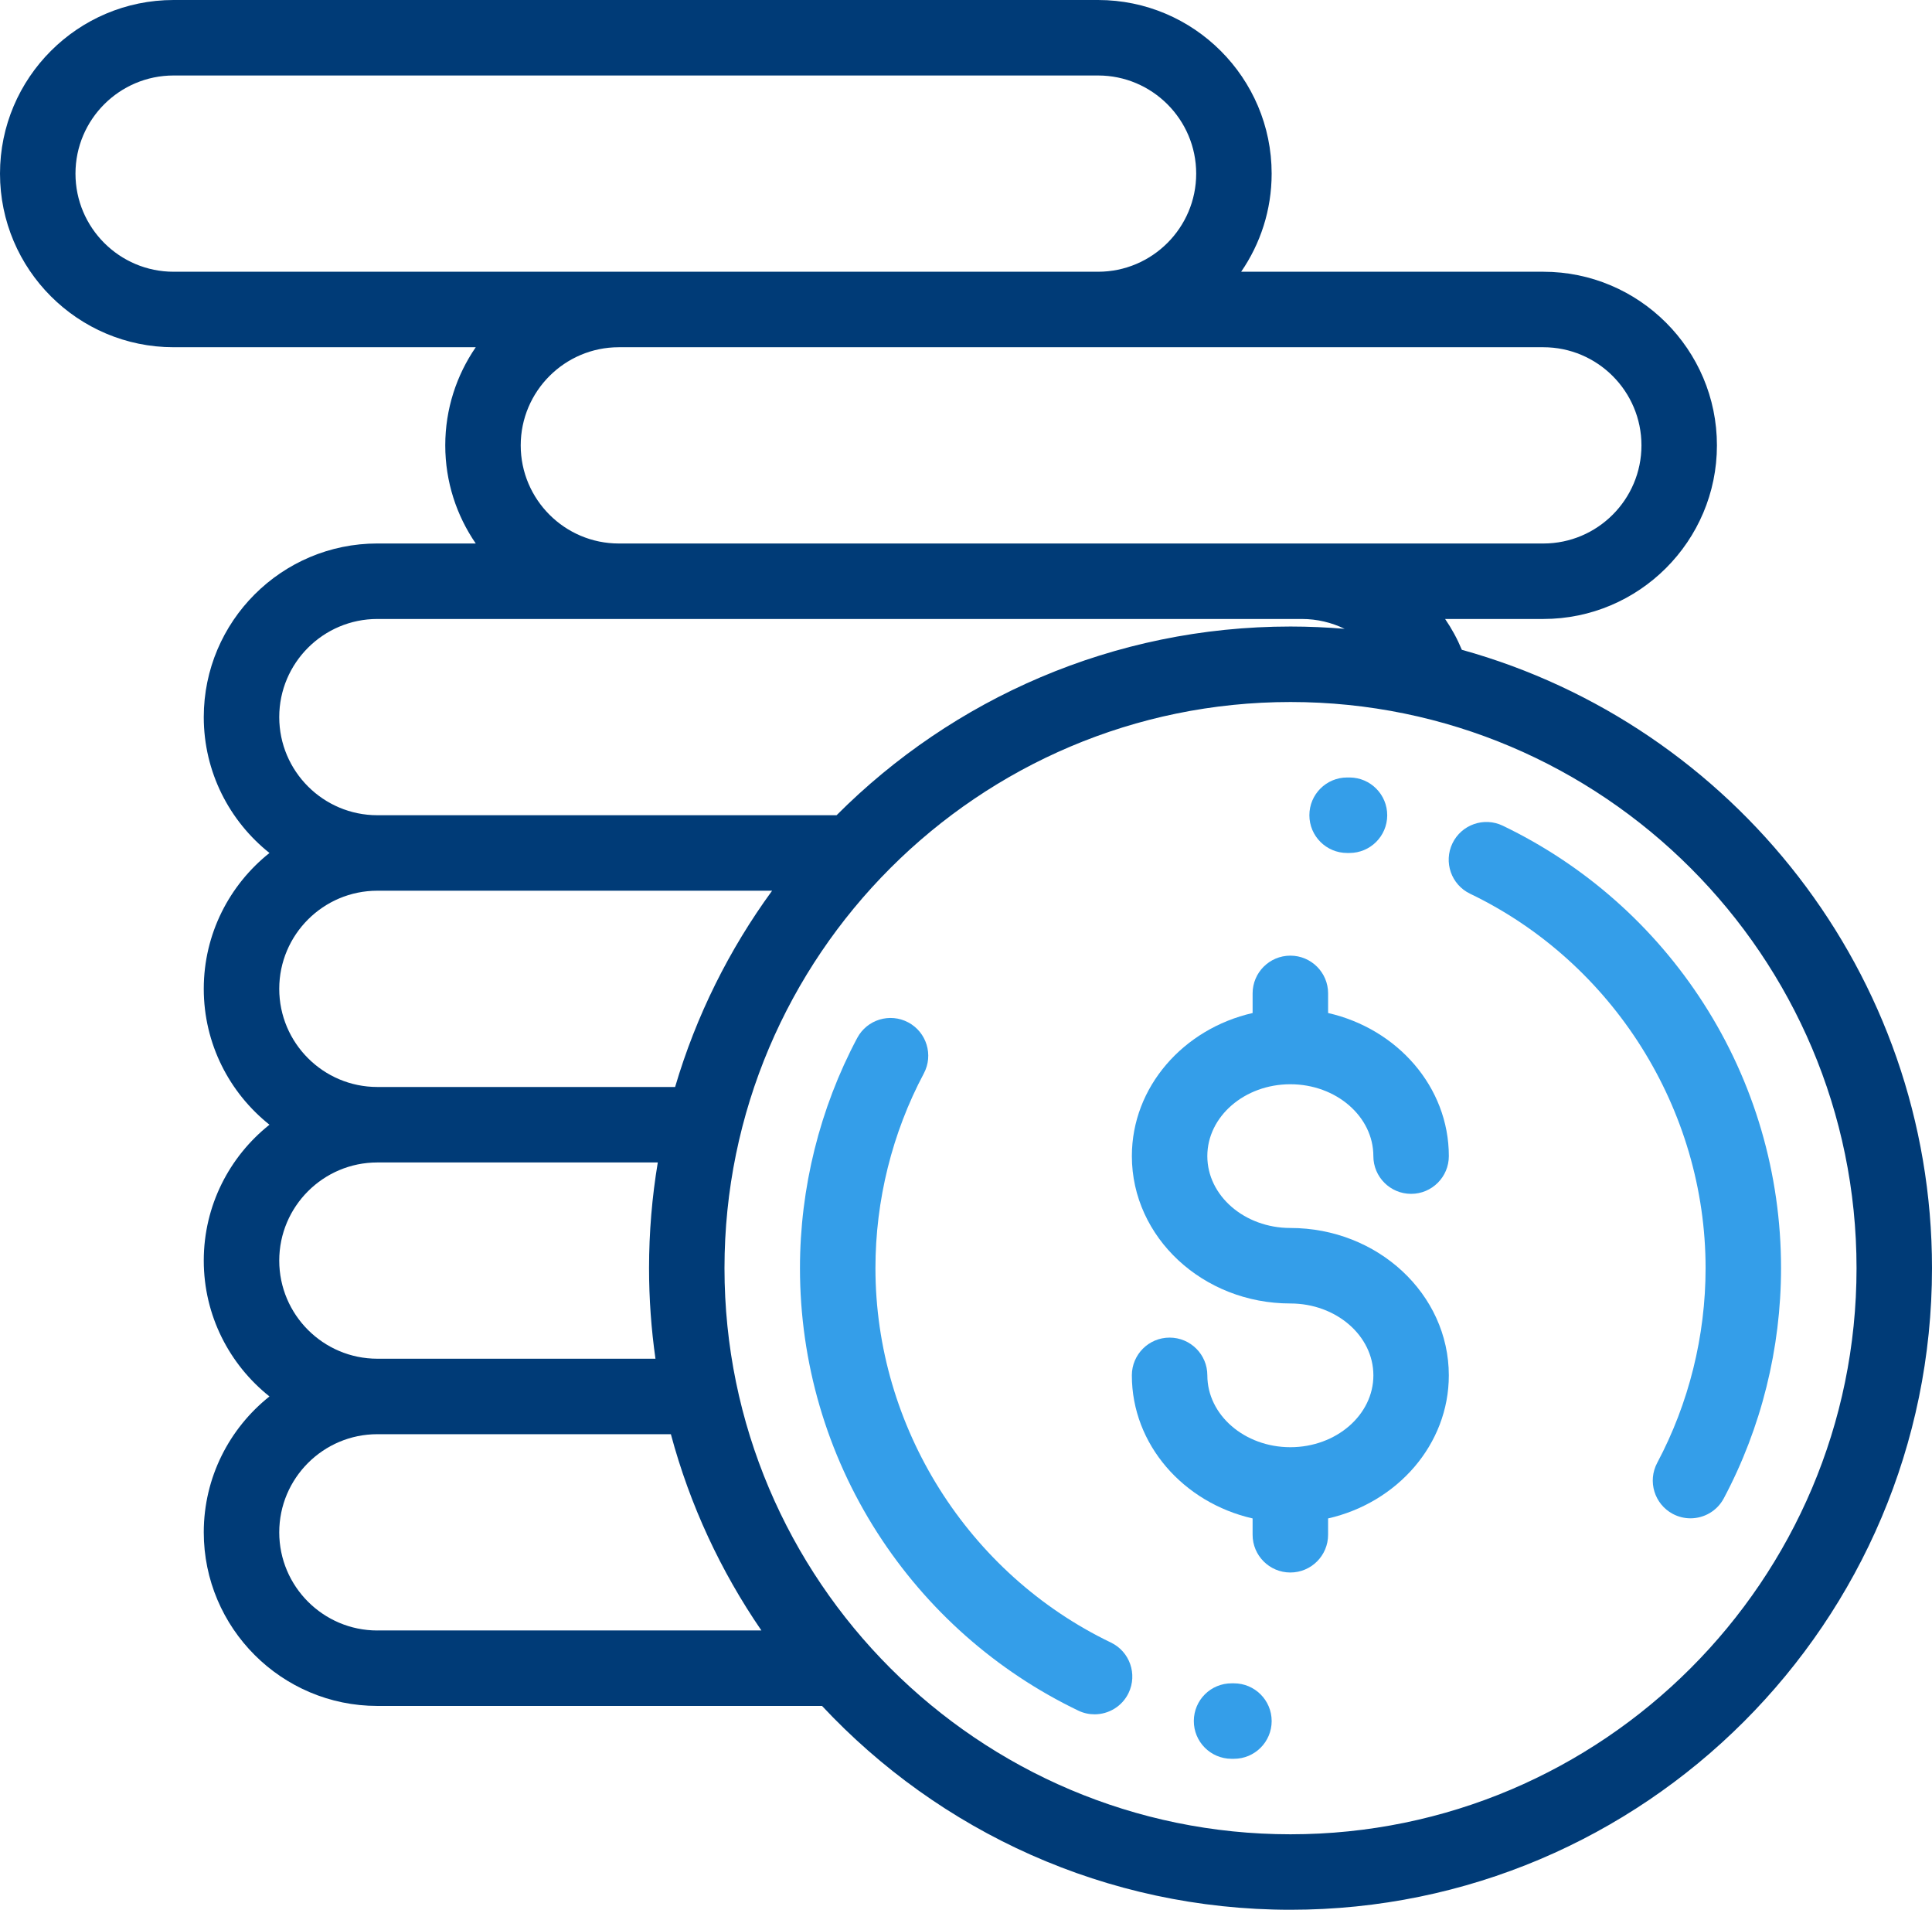
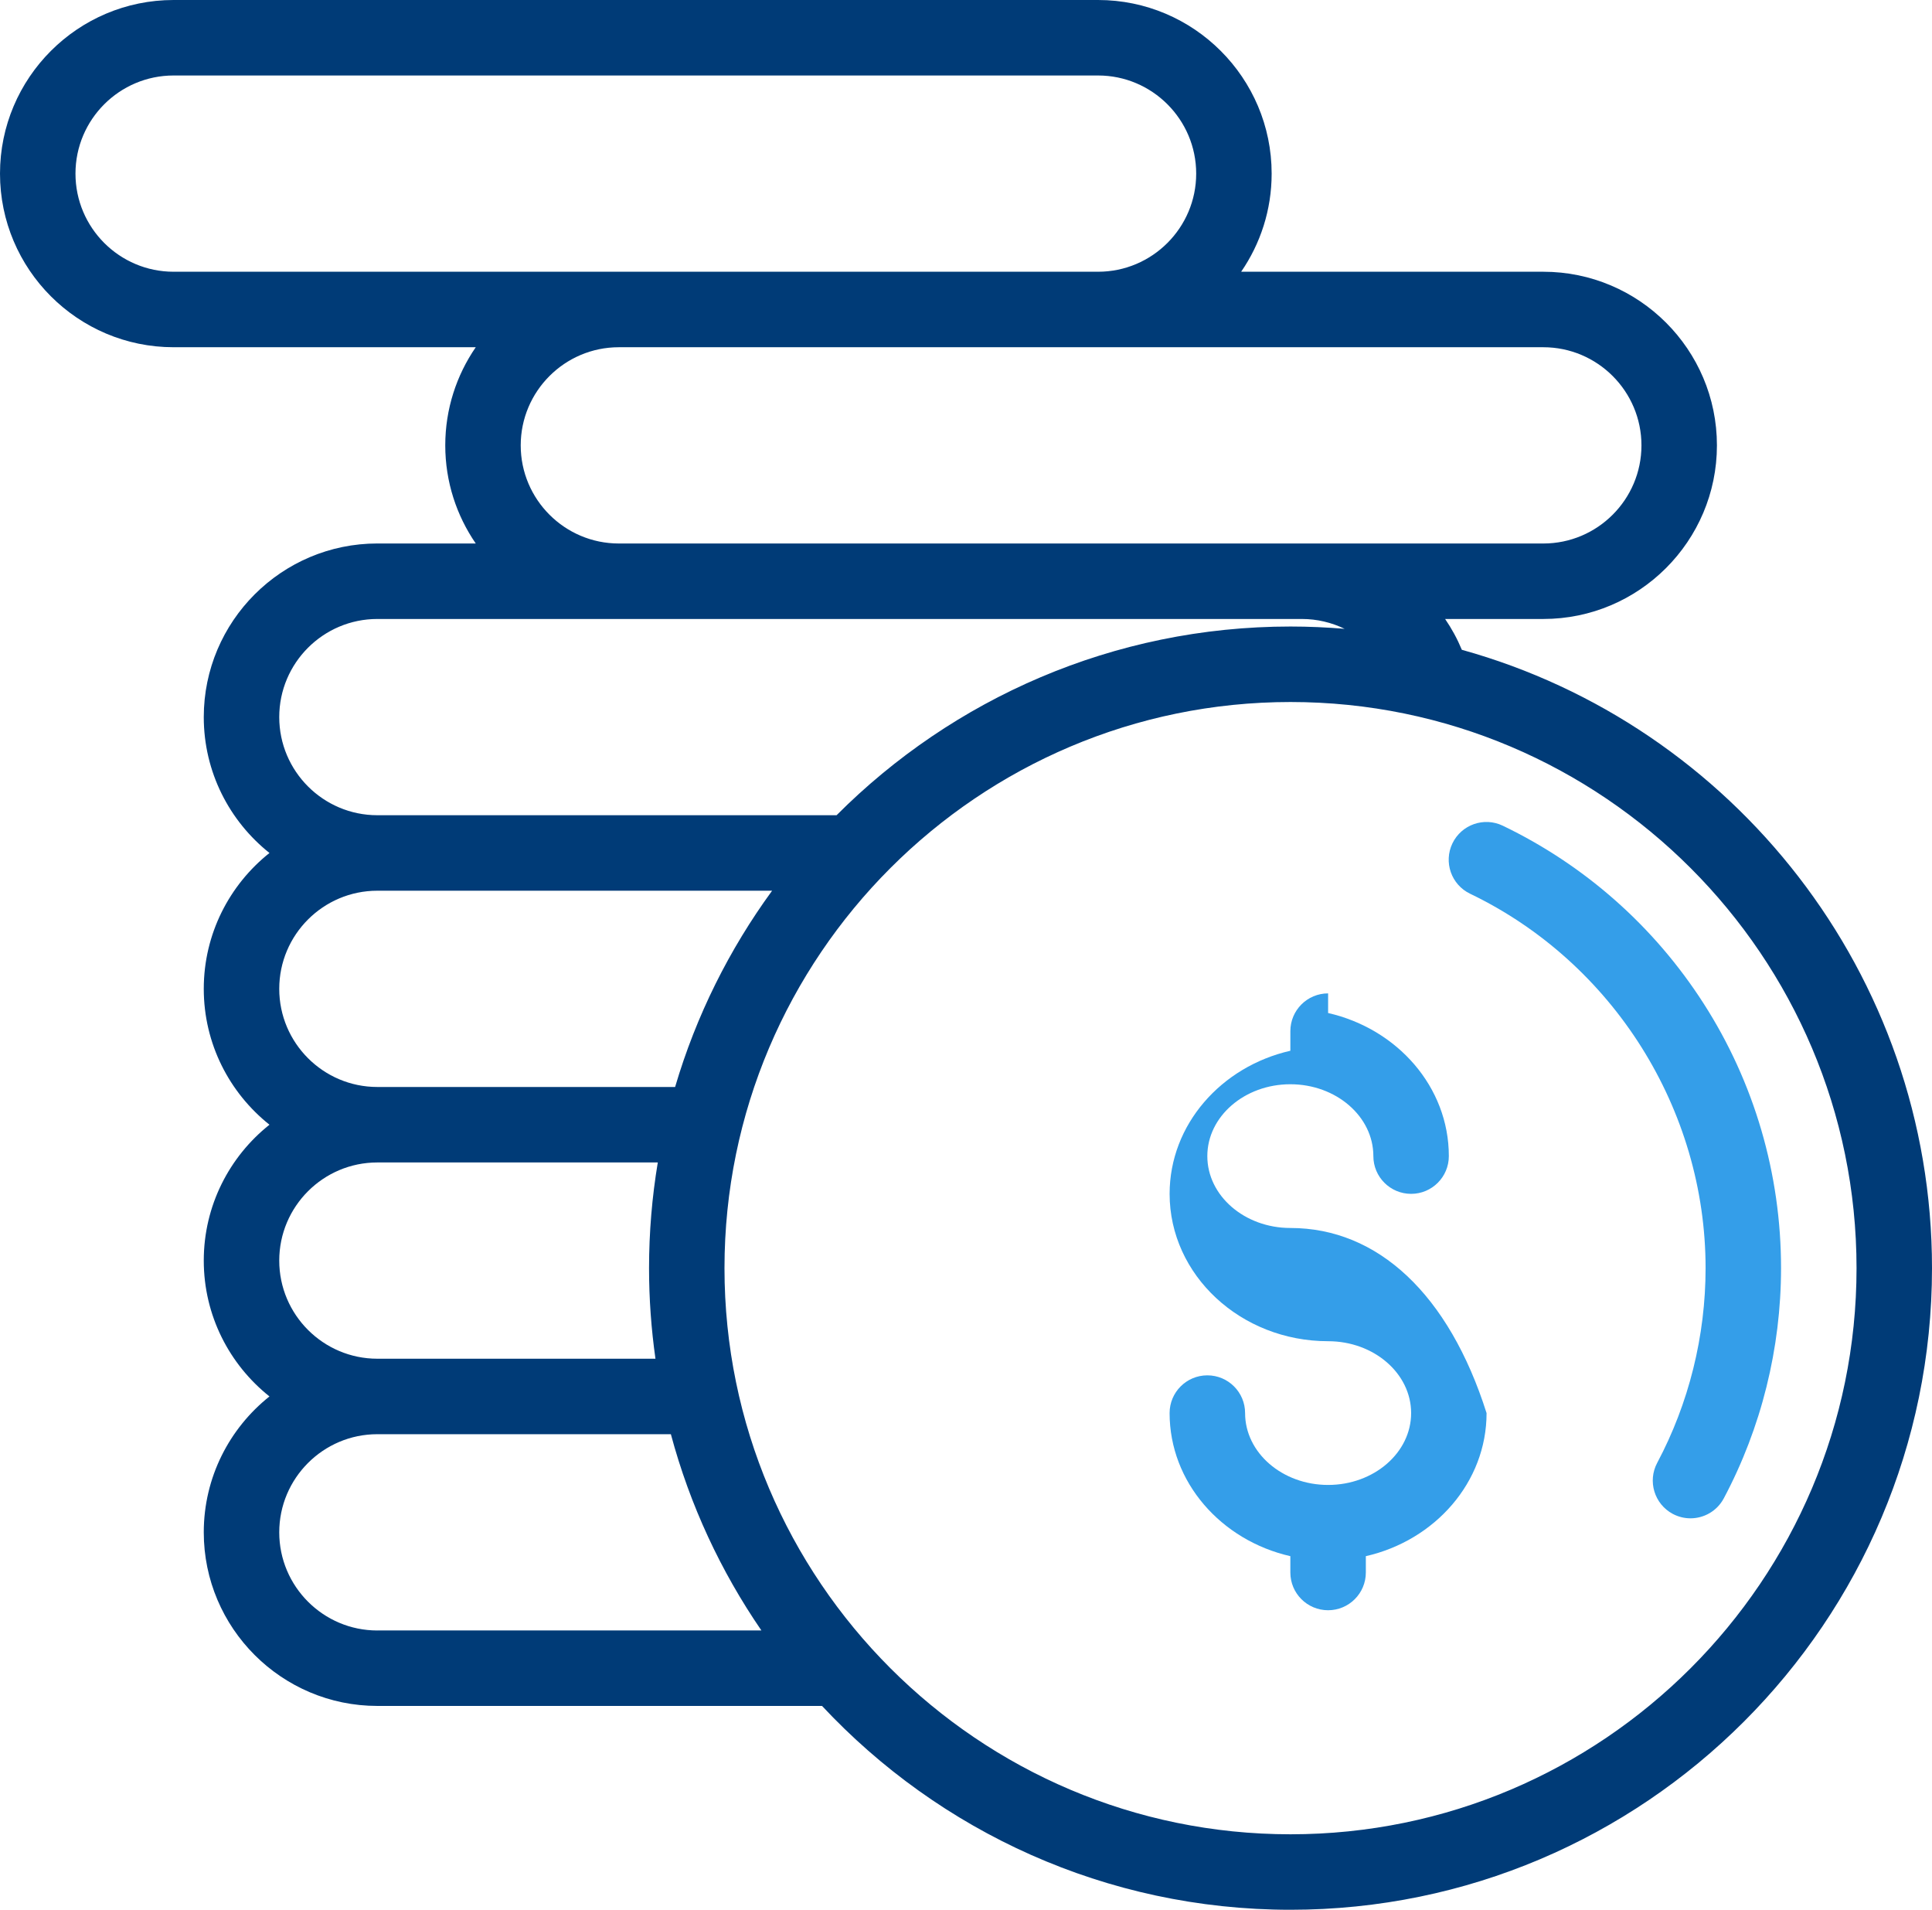
<svg xmlns="http://www.w3.org/2000/svg" version="1.1" id="Capa_1" x="0px" y="0px" width="101.186px" height="100px" viewBox="-17.093 -16.5 101.186 100" enable-background="new -17.093 -16.5 101.186 100" xml:space="preserve">
  <g>
    <g>
-       <path fill="#349EE9" d="M50.487,47.8c-2.398,0-4.348-1.688-4.348-3.764c0-2.073,1.949-3.762,4.348-3.762s4.348,1.688,4.348,3.762    c0,1.092,0.885,1.977,1.977,1.977c1.091,0,1.976-0.885,1.976-1.977c0-3.621-2.698-6.666-6.323-7.492v-1.028    c0-1.091-0.886-1.976-1.977-1.976c-1.092,0-1.977,0.885-1.977,1.976v1.028c-3.625,0.826-6.324,3.871-6.324,7.492    c0,4.255,3.723,7.717,8.301,7.717c2.398,0,4.348,1.687,4.348,3.764c0,2.073-1.949,3.762-4.348,3.762s-4.348-1.688-4.348-3.762    c0-1.092-0.885-1.977-1.977-1.977s-1.977,0.885-1.977,1.977c0,3.62,2.699,6.666,6.324,7.492v0.854    c0,1.092,0.885,1.977,1.977,1.977c1.091,0,1.977-0.885,1.977-1.977v-0.854c3.625-0.826,6.323-3.872,6.323-7.492    C58.787,51.262,55.063,47.8,50.487,47.8z" />
+       <path fill="#349EE9" d="M50.487,47.8c-2.398,0-4.348-1.688-4.348-3.764c0-2.073,1.949-3.762,4.348-3.762s4.348,1.688,4.348,3.762    c0,1.092,0.885,1.977,1.977,1.977c1.091,0,1.976-0.885,1.976-1.977c0-3.621-2.698-6.666-6.323-7.492v-1.028    c-1.092,0-1.977,0.885-1.977,1.976v1.028c-3.625,0.826-6.324,3.871-6.324,7.492    c0,4.255,3.723,7.717,8.301,7.717c2.398,0,4.348,1.687,4.348,3.764c0,2.073-1.949,3.762-4.348,3.762s-4.348-1.688-4.348-3.762    c0-1.092-0.885-1.977-1.977-1.977s-1.977,0.885-1.977,1.977c0,3.62,2.699,6.666,6.324,7.492v0.854    c0,1.092,0.885,1.977,1.977,1.977c1.091,0,1.977-0.885,1.977-1.977v-0.854c3.625-0.826,6.323-3.872,6.323-7.492    C58.787,51.262,55.063,47.8,50.487,47.8z" />
    </g>
  </g>
  <g>
    <g>
      <path fill="#349EE9" d="M72.132,36.046c-2.581-4.024-6.218-7.243-10.519-9.31c-0.982-0.473-2.163-0.059-2.637,0.925    c-0.472,0.984-0.06,2.164,0.926,2.637c7.492,3.602,12.333,11.297,12.333,19.605c0,3.555-0.876,7.08-2.534,10.195    c-0.513,0.963-0.147,2.161,0.817,2.674c0.295,0.156,0.613,0.231,0.926,0.231c0.707,0,1.391-0.38,1.746-1.049    c1.961-3.684,2.997-7.852,2.997-12.052C76.188,44.972,74.785,40.178,72.132,36.046z" />
    </g>
  </g>
  <g>
    <g>
-       <path fill="#349EE9" d="M53.593,24.211h-0.132c-1.092,0-1.977,0.885-1.977,1.976c0,1.092,0.885,1.977,1.977,1.977h0.114    c0.003,0,0.006,0,0.009,0c1.087,0,1.971-0.878,1.977-1.967C55.565,25.106,54.685,24.217,53.593,24.211z" />
-     </g>
+       </g>
  </g>
  <g>
    <g>
-       <path fill="#349EE9" d="M41.09,69.508c-7.492-3.602-12.333-11.297-12.333-19.604c0-3.555,0.877-7.081,2.534-10.195    c0.513-0.964,0.147-2.161-0.816-2.674s-2.16-0.147-2.673,0.816c-1.96,3.685-2.998,7.853-2.998,12.053    c0,4.932,1.403,9.725,4.055,13.859c2.582,4.021,6.219,7.241,10.52,9.308c0.274,0.133,0.566,0.195,0.854,0.195    c0.736,0,1.442-0.412,1.783-1.119C42.487,71.161,42.075,69.981,41.09,69.508z" />
-     </g>
+       </g>
  </g>
  <g>
    <g>
-       <path fill="#349EE9" d="M47.531,71.643h-0.114c-1.097-0.003-1.979,0.874-1.985,1.967c-0.005,1.092,0.876,1.979,1.967,1.985h0.133    c1.092,0,1.977-0.885,1.977-1.977C49.508,72.527,48.623,71.643,47.531,71.643z" />
-     </g>
+       </g>
  </g>
  <g>
    <g>
      <path fill="#003B77" d="M59.469,17.525c-0.238-0.573-0.533-1.114-0.876-1.614h5.145c5.012,0,9.091-4.078,9.091-9.091    c0-5.013-4.079-9.091-9.091-9.091H47.911c1.007-1.463,1.597-3.232,1.597-5.138c0-5.013-4.079-9.091-9.091-9.091H-8.002    c-5.013,0-9.091,4.078-9.091,9.091c0,5.013,4.078,9.091,9.091,9.091H7.824C6.818,3.145,6.227,4.915,6.227,6.82    c0,1.905,0.591,3.675,1.597,5.138H2.67c-5.013,0-9.091,4.078-9.091,9.091c0,2.879,1.347,5.448,3.441,7.115    c-2.095,1.667-3.441,4.236-3.441,7.114c0,2.879,1.347,5.448,3.441,7.115c-2.095,1.666-3.441,4.235-3.441,7.114    s1.347,5.448,3.441,7.114c-2.095,1.667-3.441,4.236-3.441,7.115c0,5.012,4.078,9.091,9.091,9.091H25.96    C32.096,79.391,40.824,83.5,50.496,83.5c18.525,0,33.597-15.071,33.597-33.597C84.093,34.485,73.652,21.461,59.469,17.525z     M63.737,1.682c2.833,0,5.139,2.305,5.139,5.139c0,2.833-2.306,5.138-5.139,5.138H51.089H15.318c-2.833,0-5.139-2.305-5.139-5.138    c0-2.833,2.305-5.139,5.139-5.139H63.737z M-8.002-2.271c-2.833,0-5.138-2.305-5.138-5.138c0-2.833,2.305-5.138,5.138-5.138    h48.419c2.833,0,5.139,2.305,5.139,5.138c0,2.833-2.306,5.138-5.139,5.138H-8.002z M2.67,15.911h48.419    c0.797,0,1.558,0.185,2.242,0.516c-0.936-0.078-1.879-0.121-2.835-0.121c-9.276,0-17.688,3.781-23.774,9.881H2.67    c-2.833,0-5.138-2.305-5.138-5.138C-2.468,18.216-0.163,15.911,2.67,15.911z M2.67,30.14h20.675    c-2.244,3.074-3.979,6.54-5.08,10.277H2.67c-2.833,0-5.138-2.305-5.138-5.139C-2.468,32.445-0.163,30.14,2.67,30.14z M2.67,44.369    h14.688c-0.3,1.801-0.458,3.649-0.458,5.534c0,1.61,0.116,3.192,0.336,4.743H2.67c-2.833,0-5.138-2.306-5.138-5.139    S-0.163,44.369,2.67,44.369z M2.67,68.876c-2.833,0-5.138-2.306-5.138-5.139s2.305-5.139,5.138-5.139h15.373    c0.997,3.718,2.617,7.183,4.742,10.277H2.67z M50.496,79.548c-16.346,0-29.645-13.299-29.645-29.645S34.15,20.259,50.496,20.259    s29.645,13.299,29.645,29.645S66.842,79.548,50.496,79.548z" />
    </g>
  </g>
</svg>